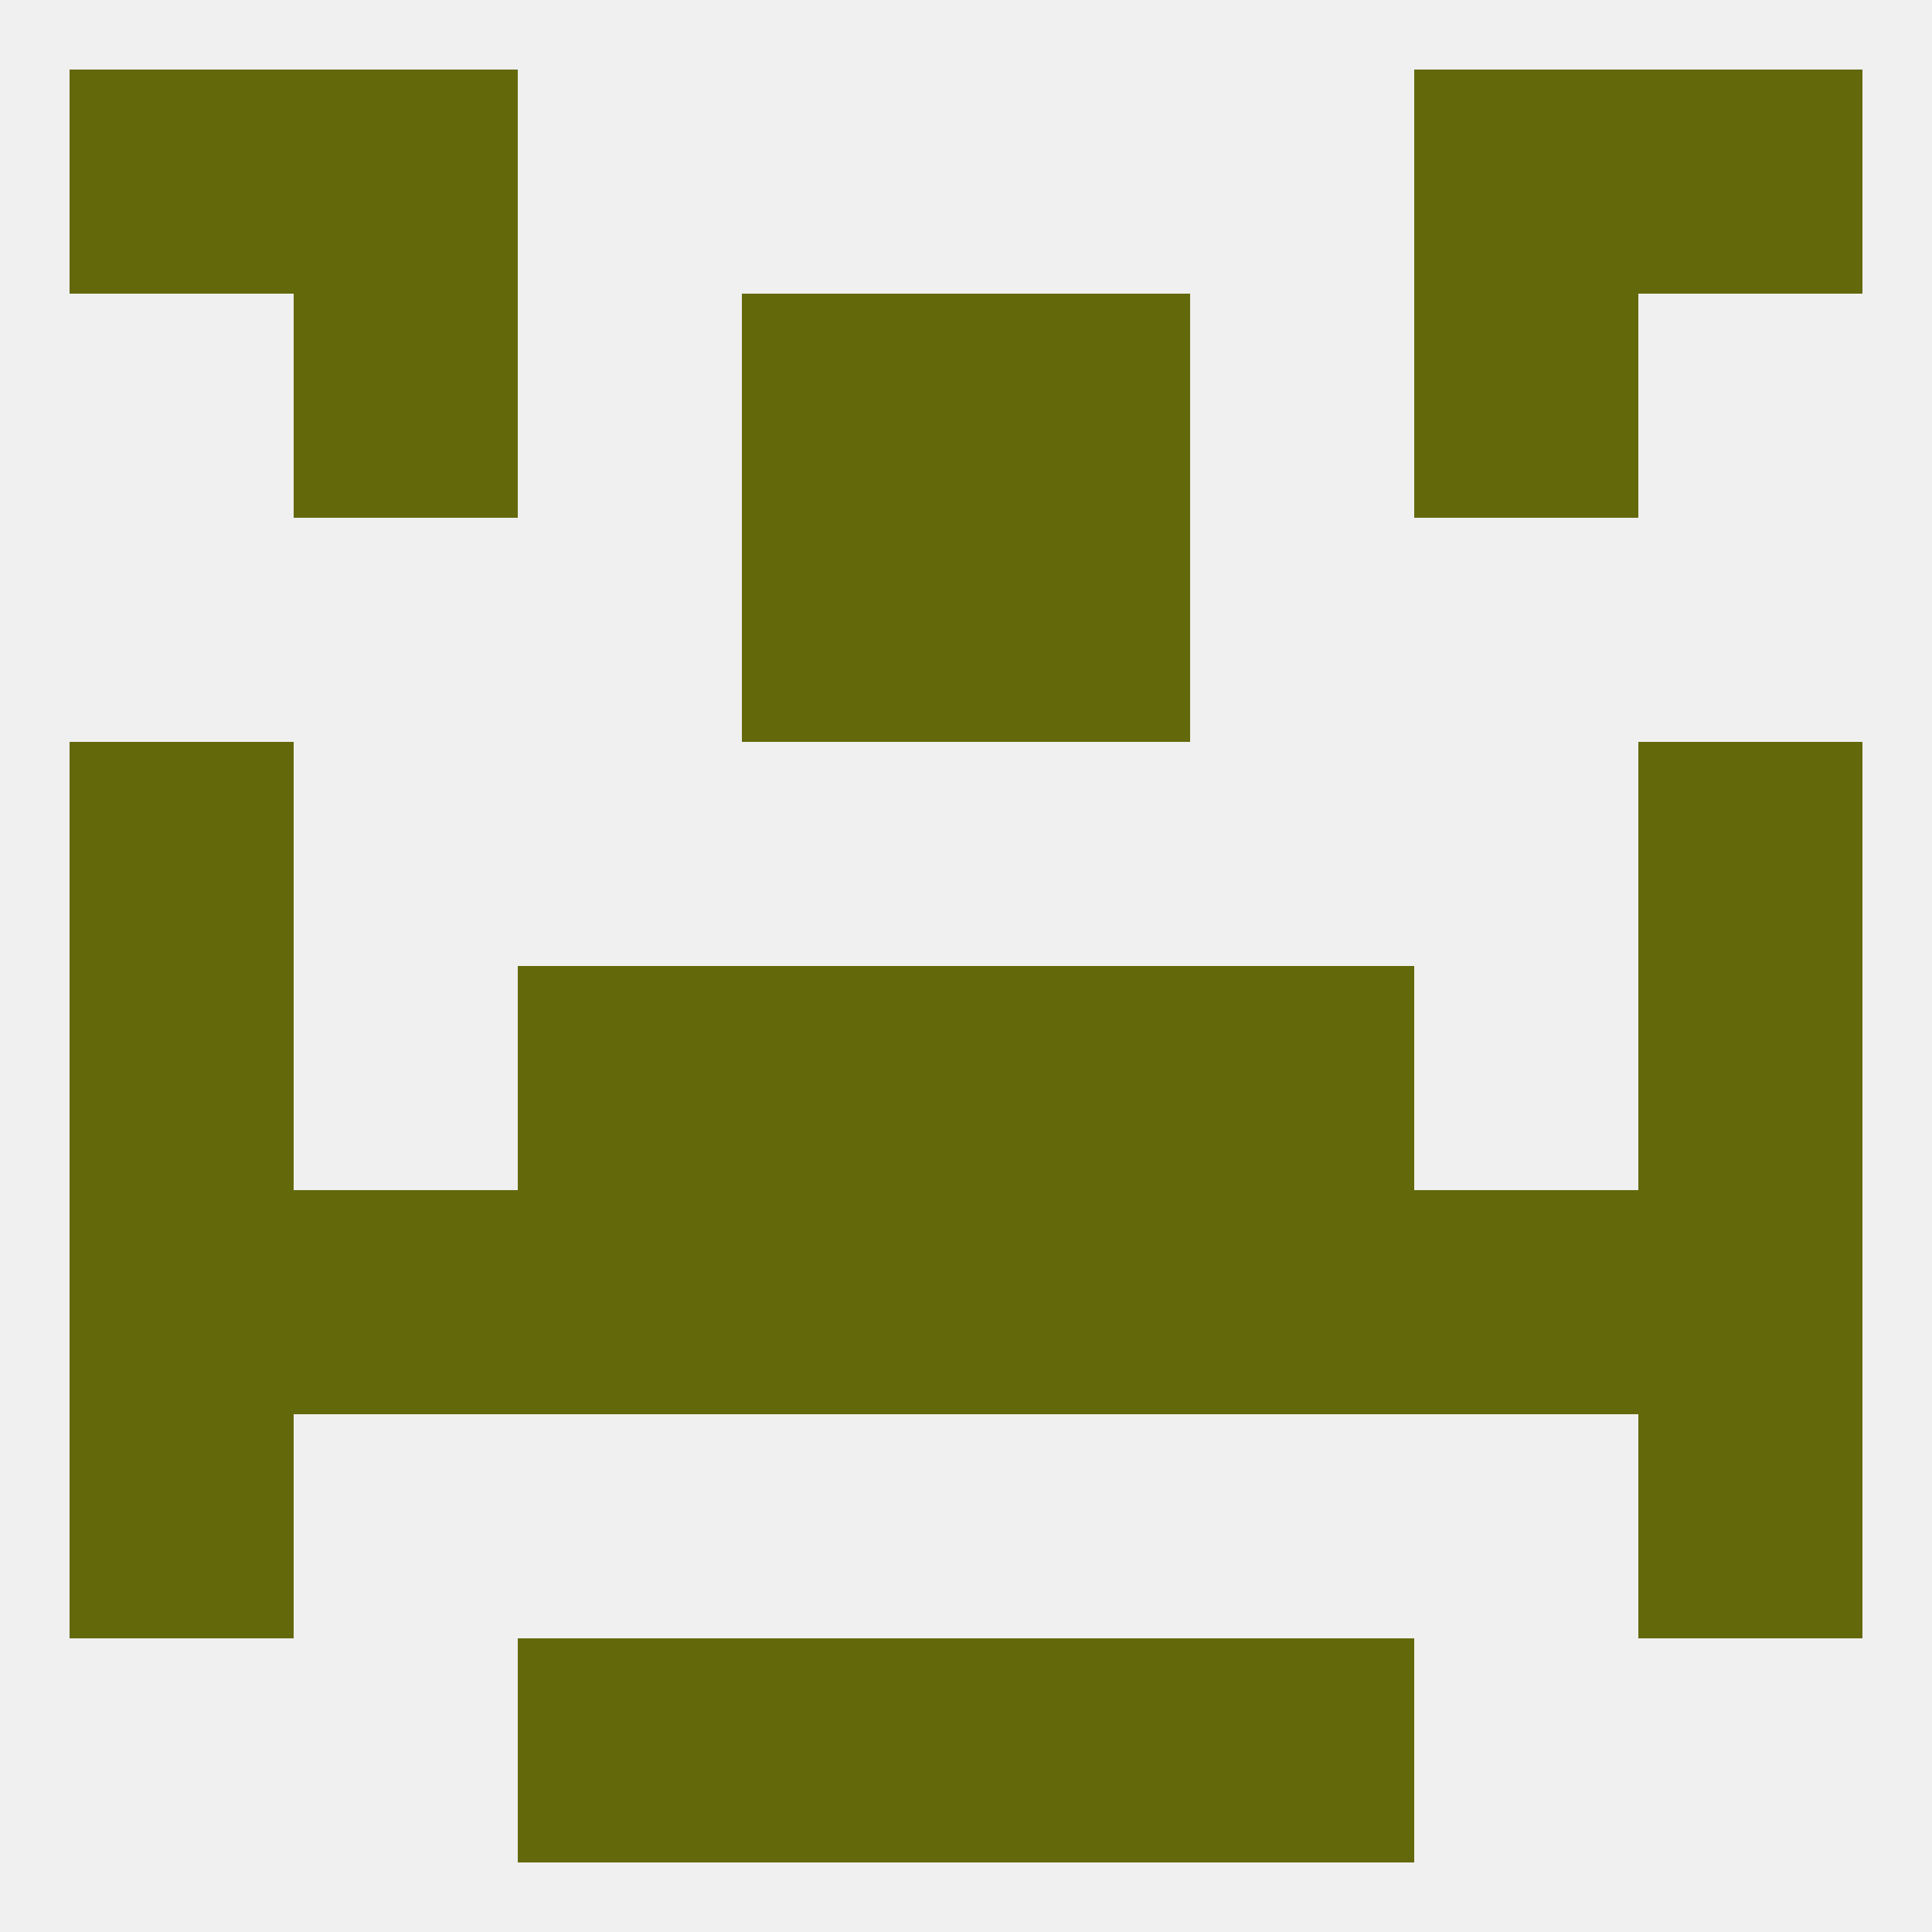
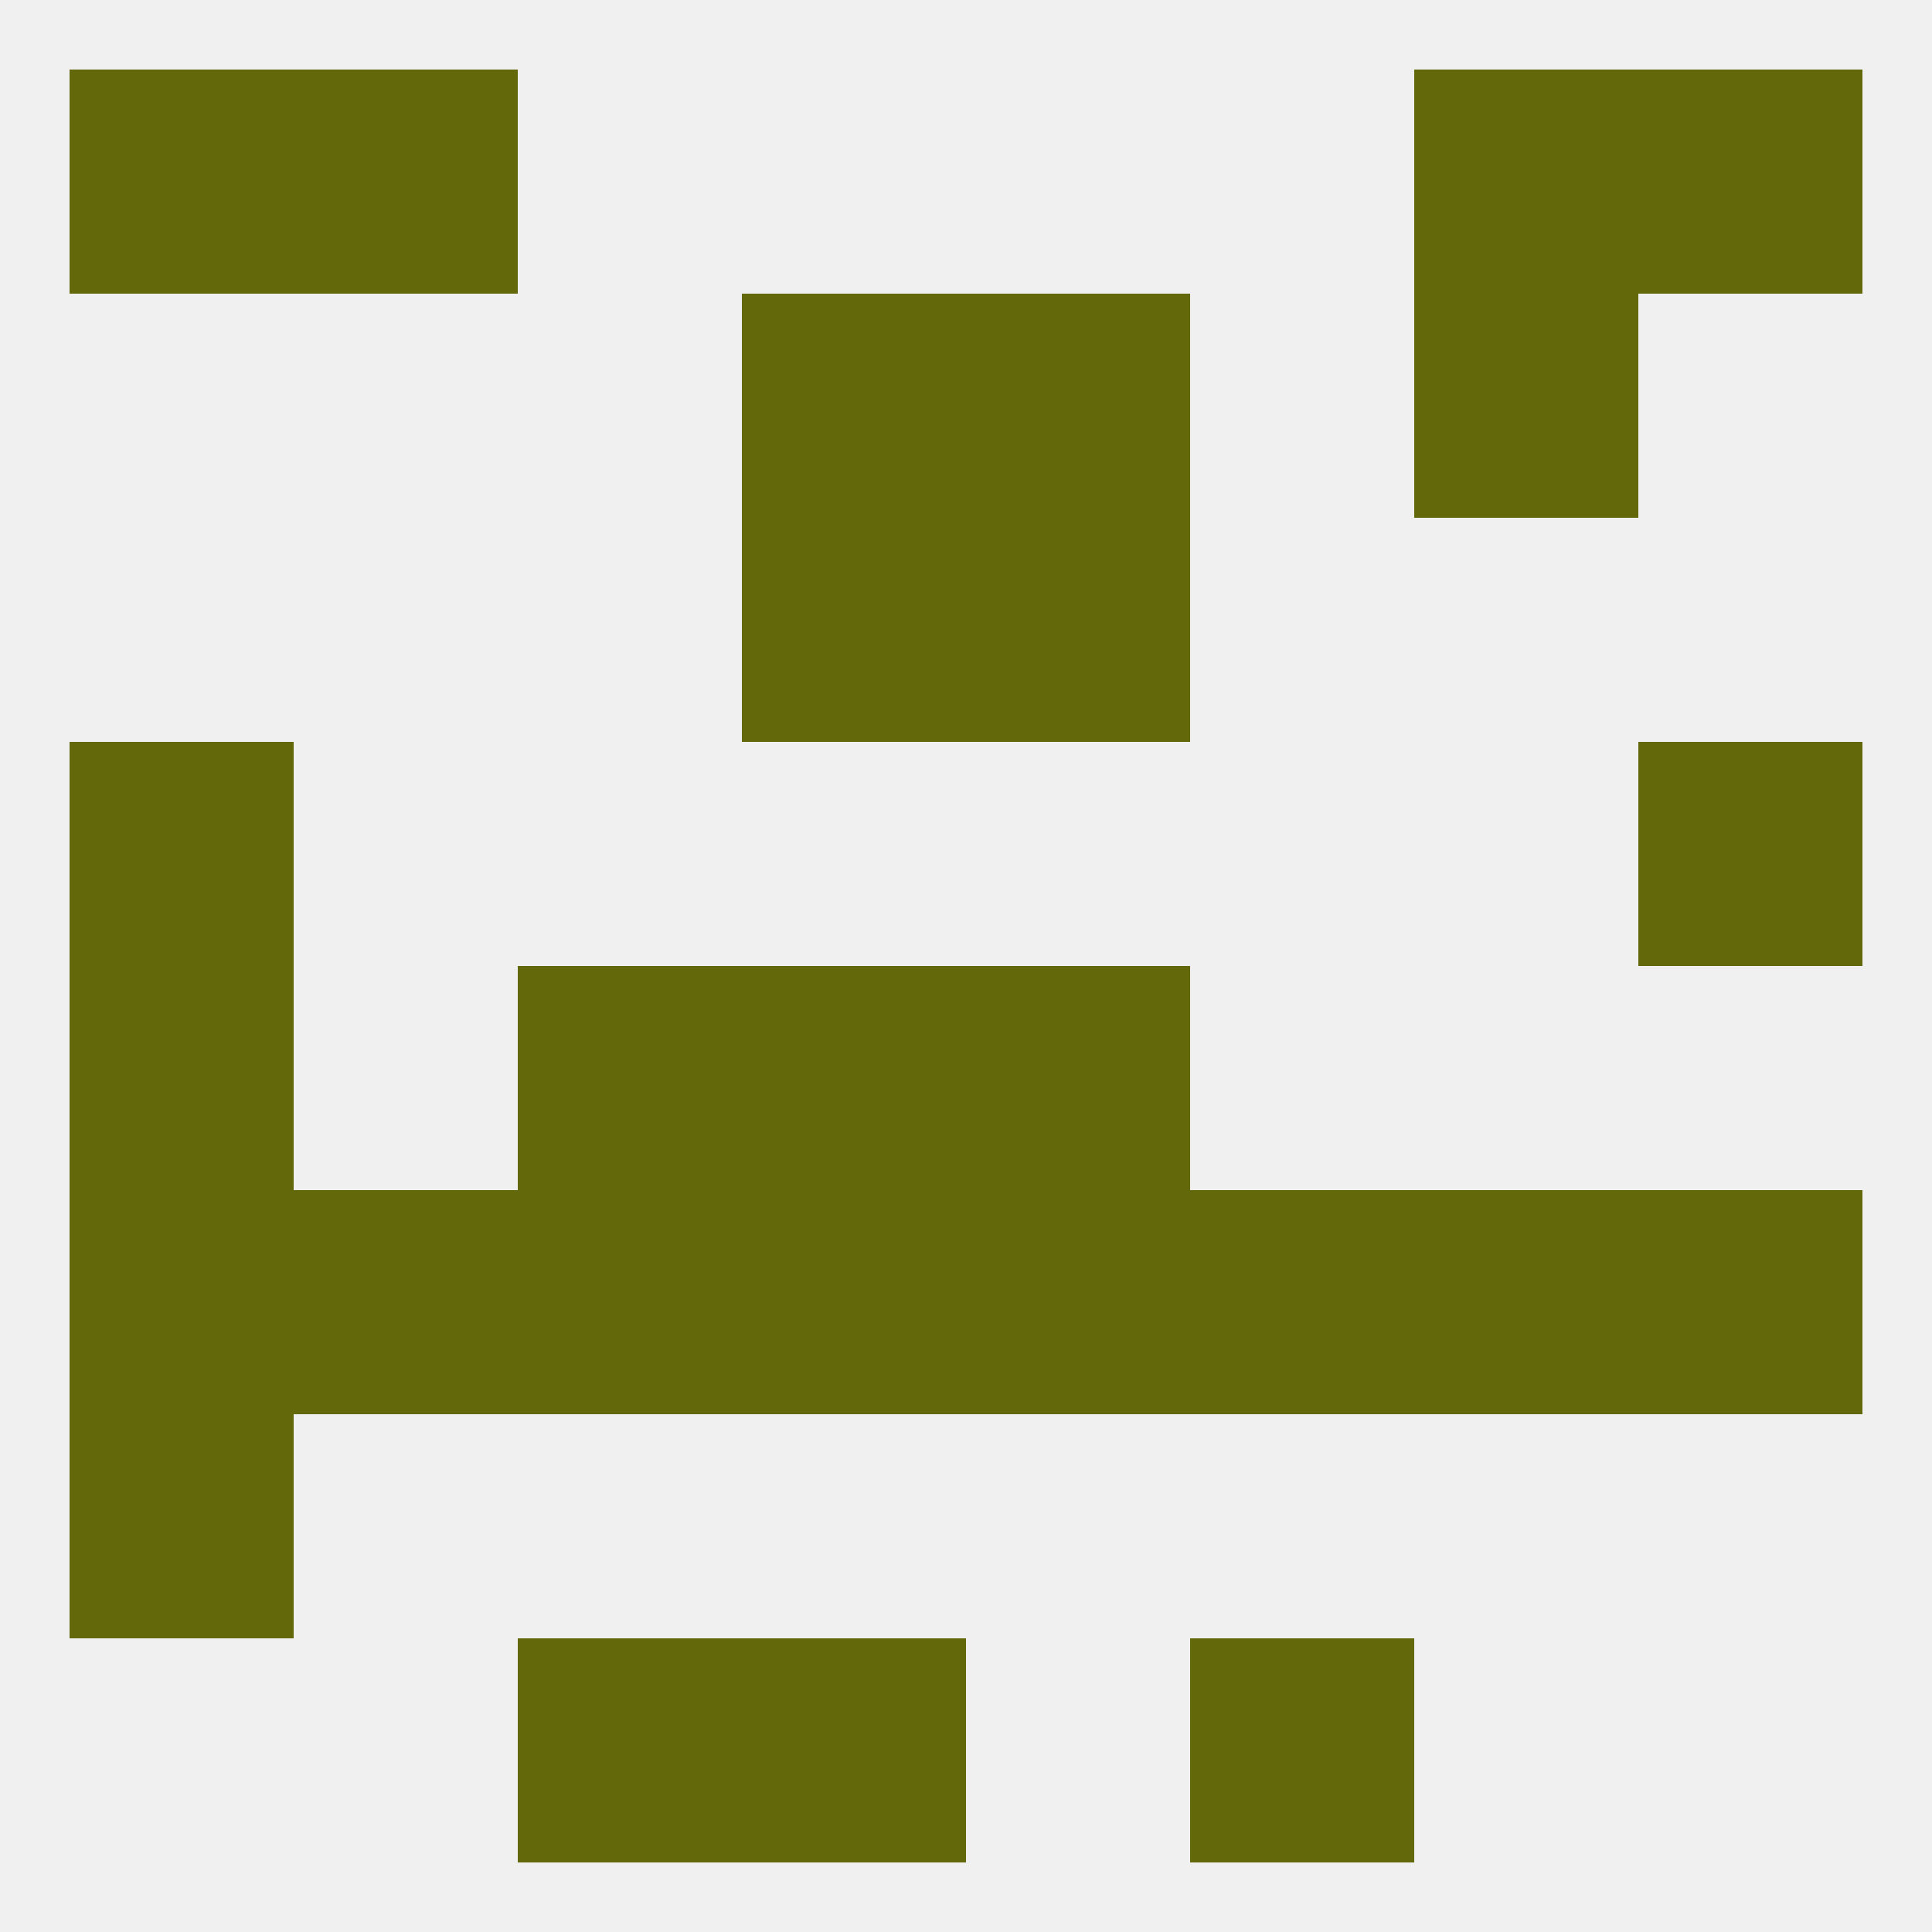
<svg xmlns="http://www.w3.org/2000/svg" version="1.1" baseprofile="full" width="250" height="250" viewBox="0 0 250 250">
  <rect width="100%" height="100%" fill="rgba(240,240,240,255)" />
  <rect x="9" y="96" width="29" height="29" fill="rgba(99,105,11,255)" />
  <rect x="212" y="96" width="29" height="29" fill="rgba(99,105,11,255)" />
  <rect x="96" y="67" width="29" height="29" fill="rgba(99,105,11,255)" />
  <rect x="125" y="67" width="29" height="29" fill="rgba(99,105,11,255)" />
  <rect x="183" y="38" width="29" height="29" fill="rgba(99,105,11,255)" />
  <rect x="96" y="38" width="29" height="29" fill="rgba(99,105,11,255)" />
  <rect x="125" y="38" width="29" height="29" fill="rgba(99,105,11,255)" />
-   <rect x="38" y="38" width="29" height="29" fill="rgba(99,105,11,255)" />
  <rect x="9" y="9" width="29" height="29" fill="rgba(99,105,11,255)" />
  <rect x="212" y="9" width="29" height="29" fill="rgba(99,105,11,255)" />
  <rect x="38" y="9" width="29" height="29" fill="rgba(99,105,11,255)" />
  <rect x="183" y="9" width="29" height="29" fill="rgba(99,105,11,255)" />
  <rect x="96" y="212" width="29" height="29" fill="rgba(99,105,11,255)" />
-   <rect x="125" y="212" width="29" height="29" fill="rgba(99,105,11,255)" />
  <rect x="67" y="212" width="29" height="29" fill="rgba(99,105,11,255)" />
  <rect x="154" y="212" width="29" height="29" fill="rgba(99,105,11,255)" />
  <rect x="9" y="183" width="29" height="29" fill="rgba(99,105,11,255)" />
-   <rect x="212" y="183" width="29" height="29" fill="rgba(99,105,11,255)" />
  <rect x="96" y="154" width="29" height="29" fill="rgba(99,105,11,255)" />
  <rect x="125" y="154" width="29" height="29" fill="rgba(99,105,11,255)" />
  <rect x="9" y="154" width="29" height="29" fill="rgba(99,105,11,255)" />
  <rect x="212" y="154" width="29" height="29" fill="rgba(99,105,11,255)" />
  <rect x="38" y="154" width="29" height="29" fill="rgba(99,105,11,255)" />
  <rect x="183" y="154" width="29" height="29" fill="rgba(99,105,11,255)" />
  <rect x="67" y="154" width="29" height="29" fill="rgba(99,105,11,255)" />
  <rect x="154" y="154" width="29" height="29" fill="rgba(99,105,11,255)" />
-   <rect x="154" y="125" width="29" height="29" fill="rgba(99,105,11,255)" />
  <rect x="96" y="125" width="29" height="29" fill="rgba(99,105,11,255)" />
  <rect x="125" y="125" width="29" height="29" fill="rgba(99,105,11,255)" />
  <rect x="9" y="125" width="29" height="29" fill="rgba(99,105,11,255)" />
-   <rect x="212" y="125" width="29" height="29" fill="rgba(99,105,11,255)" />
  <rect x="67" y="125" width="29" height="29" fill="rgba(99,105,11,255)" />
</svg>